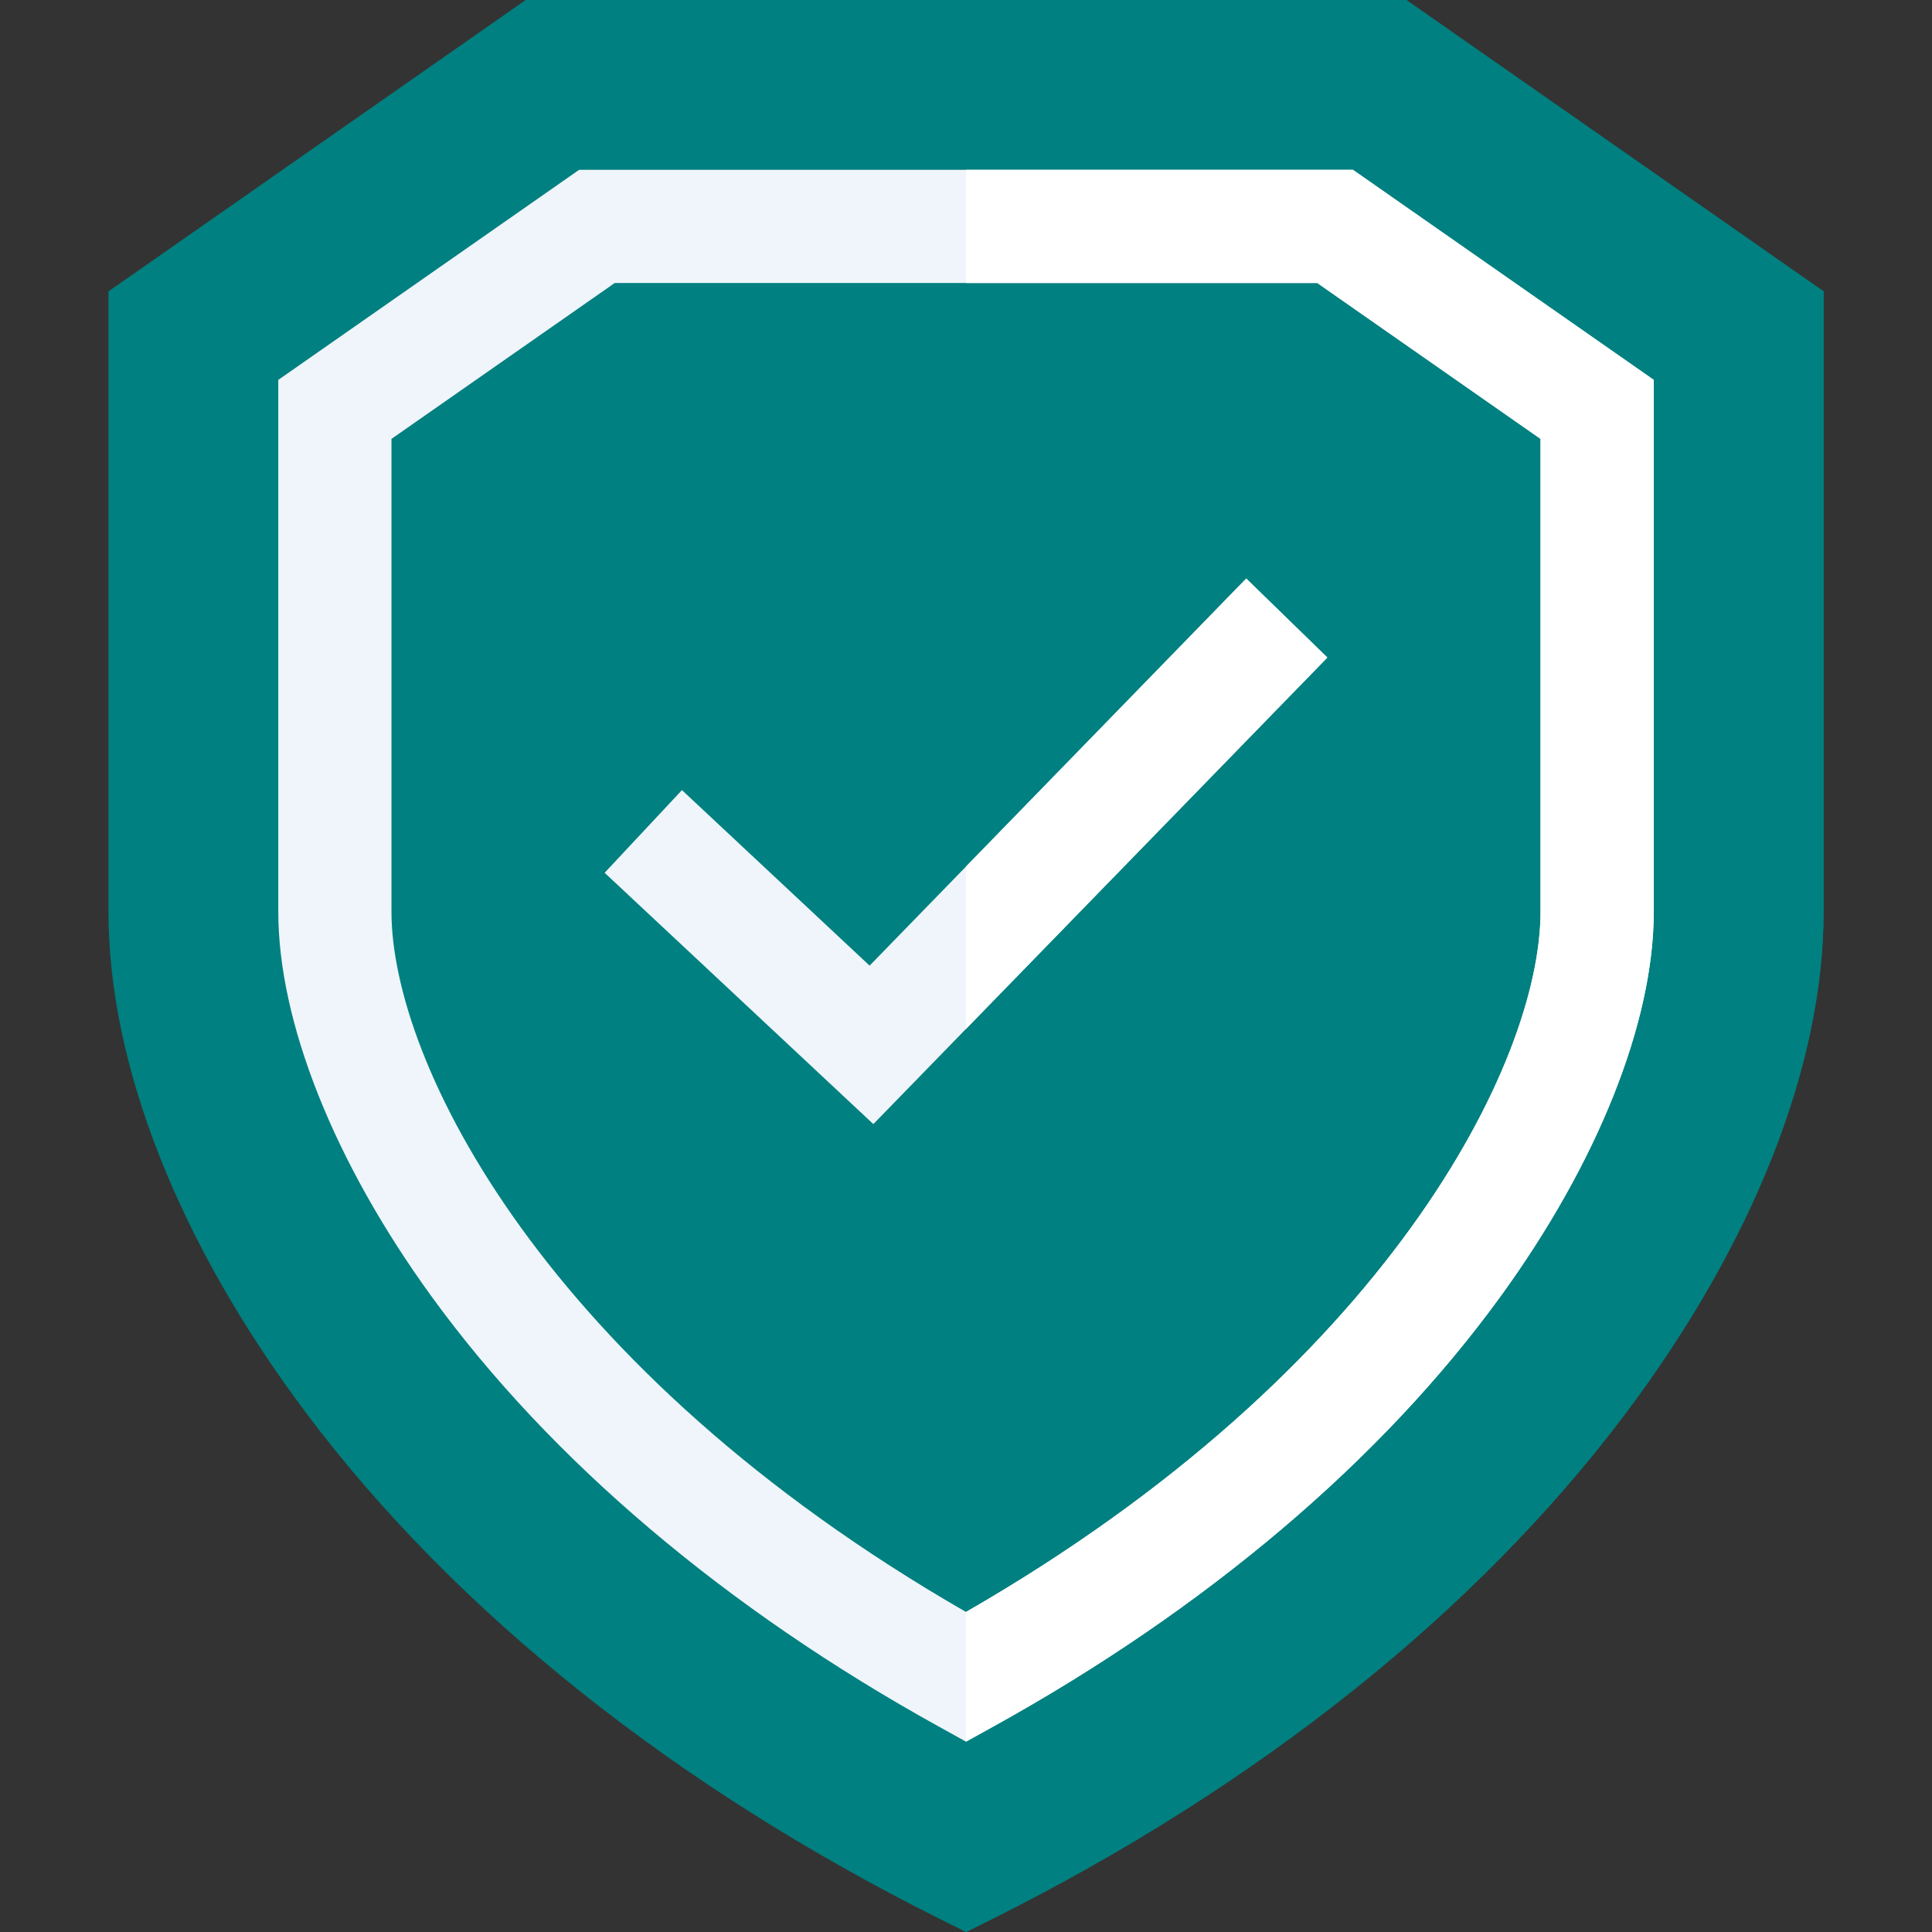
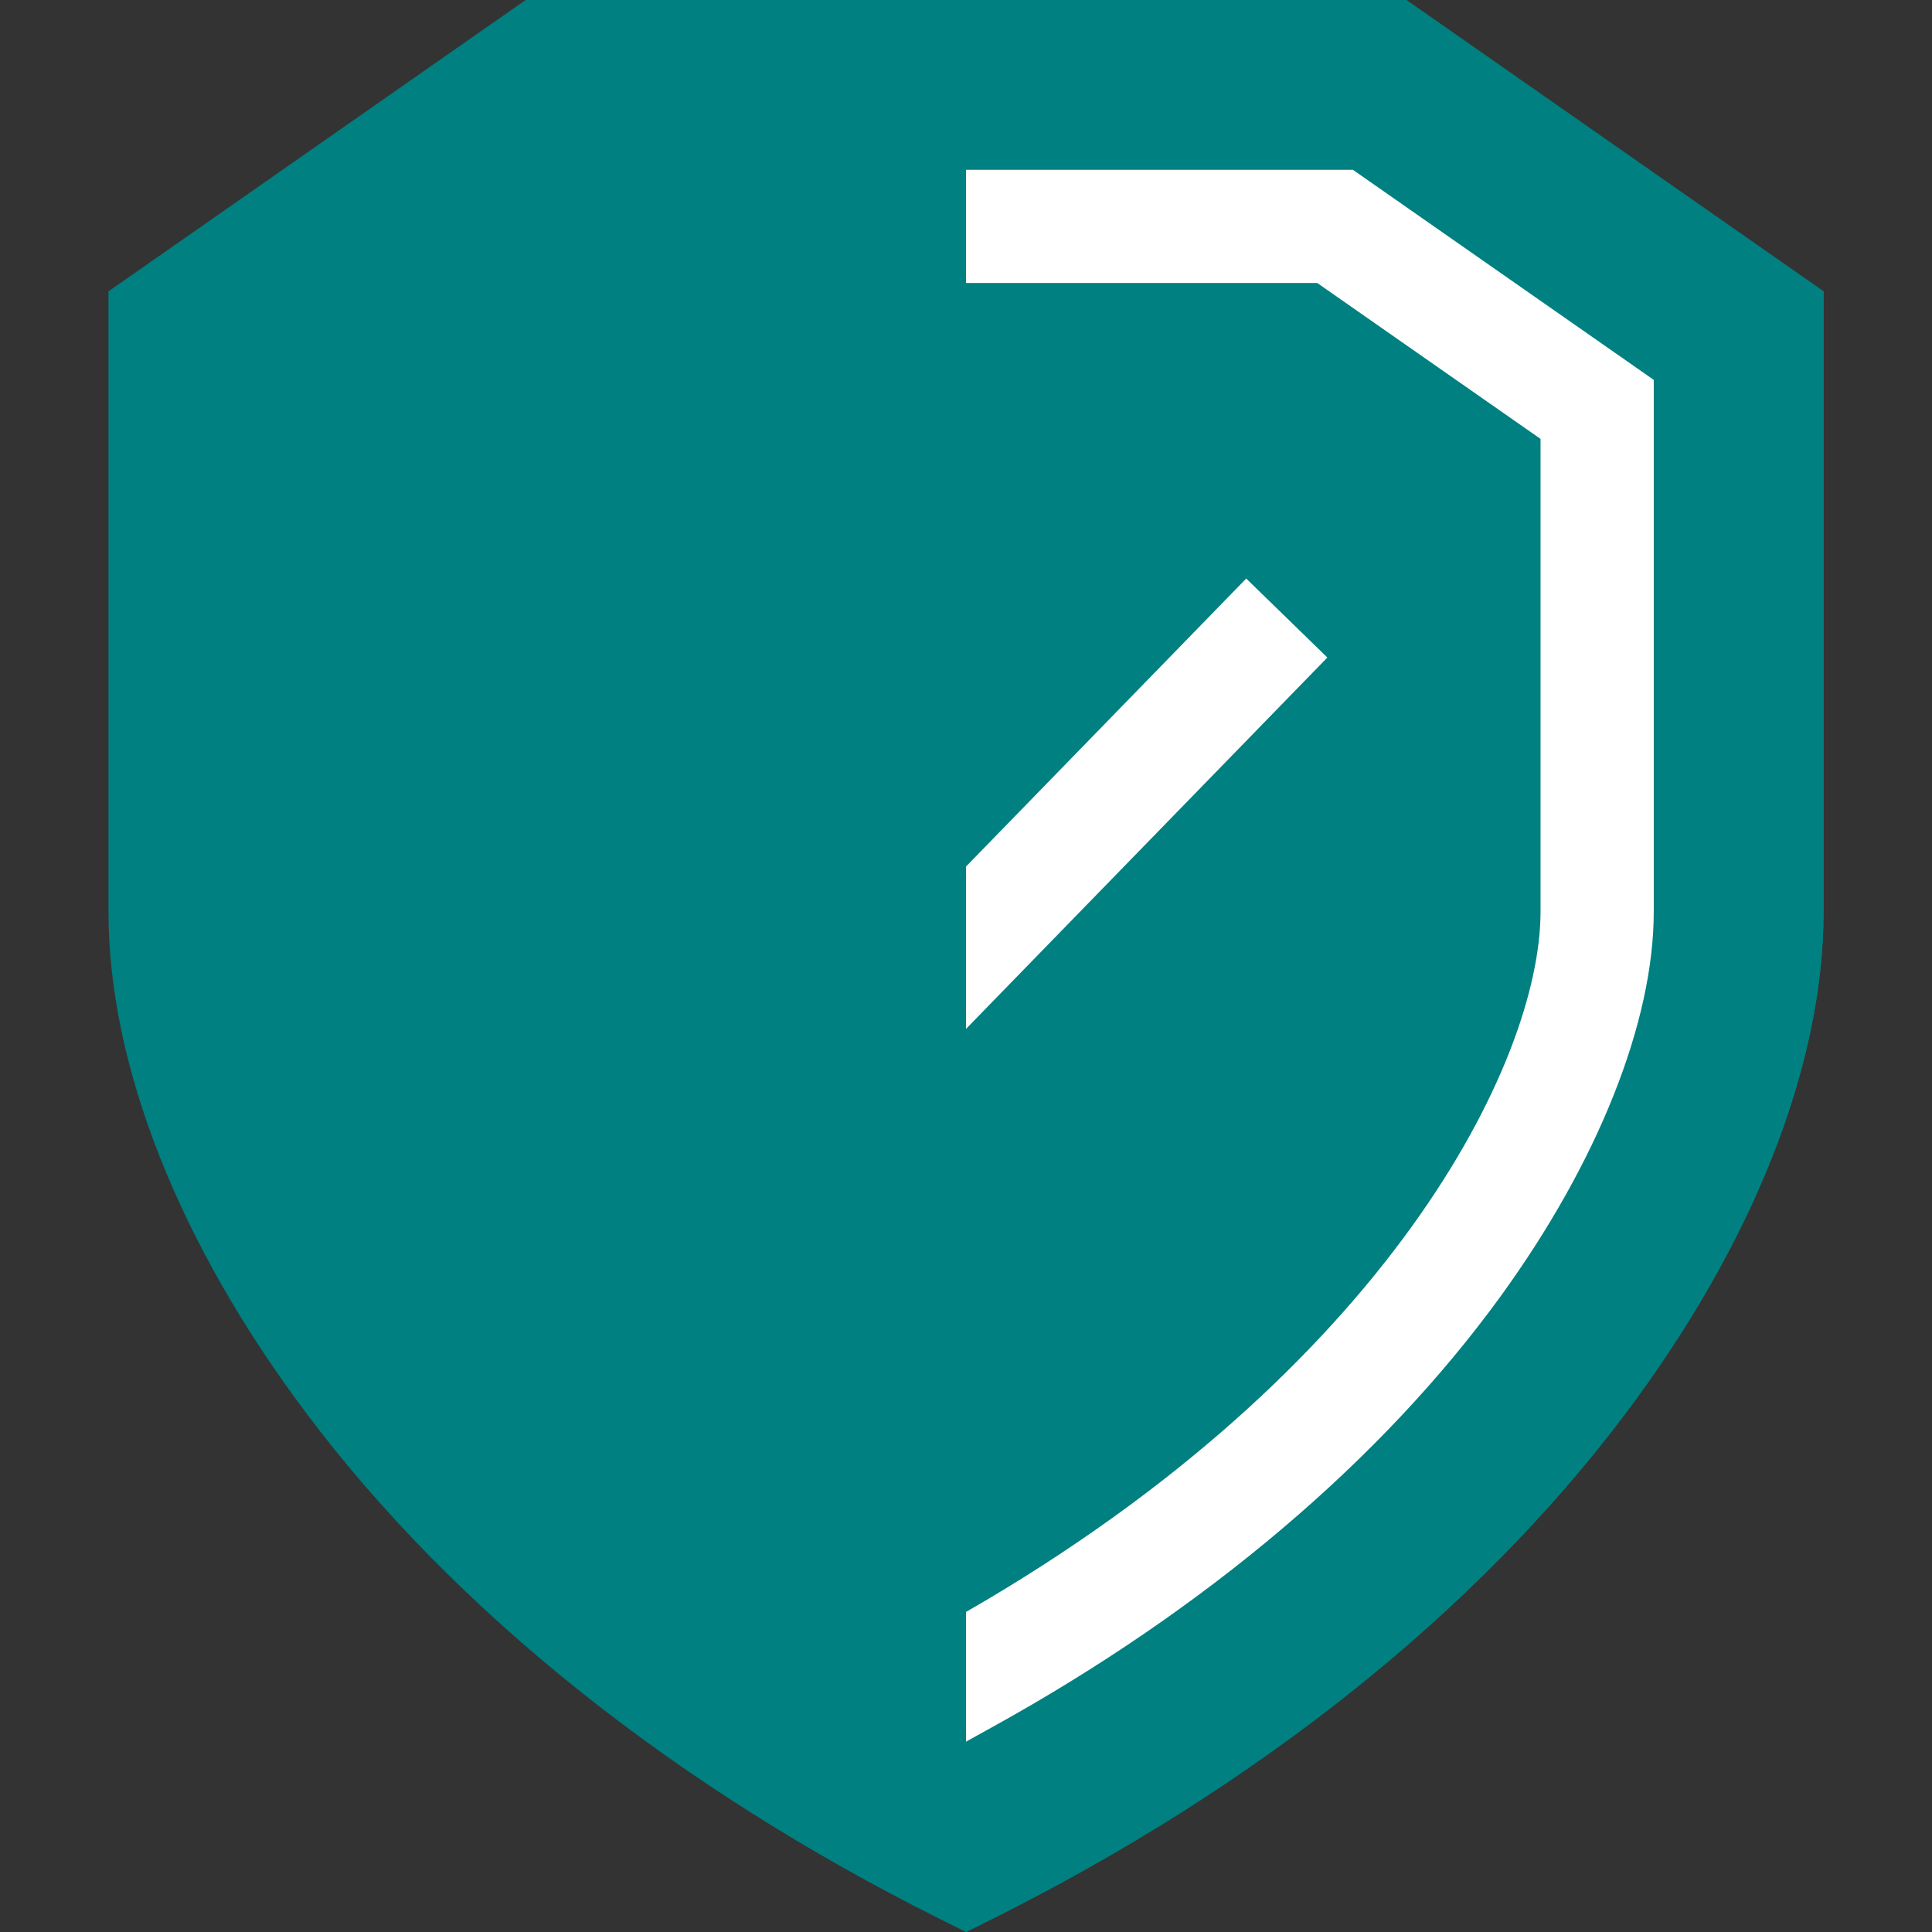
<svg xmlns="http://www.w3.org/2000/svg" width="48" height="48" viewBox="0 0 48 48" fill="none">
  <rect x="0" y="0" width="48" height="48" fill="#333333" stroke="none" />
  <g clip-path="url(#clip0_57_126)">
    <path d="M45.306 7.239V22.652C45.306 26.467 43.557 30.895 40.384 35.12C36.685 40.043 31.237 44.389 24.628 47.687L24 48L23.372 47.687C16.763 44.389 11.315 40.043 7.617 35.12C4.443 30.895 2.695 26.467 2.695 22.652V7.239L13.06 0H34.94L45.306 7.239Z" fill="#008080" />
    <path d="M45.306 7.239V22.652C45.306 26.467 43.557 30.895 40.383 35.12C36.685 40.043 31.237 44.389 24.628 47.687L24 48V0H34.94L45.306 7.239Z" fill="#008080" />
    <path d="M33.17 5.625H14.83L8.32 10.171V22.652C8.32 26.941 12.54 35.323 24 41.663C35.461 35.323 39.68 26.941 39.68 22.652V10.171L33.17 5.625Z" fill="#008080" />
    <path d="M39.68 10.171V22.652C39.68 26.941 35.46 35.323 24 41.663V5.625H33.17L39.68 10.171Z" fill="#008080" />
-     <path d="M33.613 4.219H14.388L6.914 9.438V22.652C6.914 25.395 8.303 28.881 10.725 32.215C13.673 36.274 18.028 39.967 23.32 42.894L24 43.271L24.681 42.894C29.972 39.967 34.327 36.274 37.276 32.215C39.697 28.881 41.087 25.395 41.087 22.652V9.438L33.613 4.219ZM38.274 22.652C38.274 26.393 34.458 34.033 24 40.049C13.543 34.033 9.726 26.393 9.726 22.652V10.904L15.273 7.031H32.728L38.274 10.904V22.652Z" fill="#EFF5FA" />
    <path d="M41.087 9.438V22.652C41.087 25.395 39.697 28.881 37.276 32.215C34.327 36.274 29.972 39.967 24.681 42.894L24 43.271V40.049C34.457 34.033 38.274 26.393 38.274 22.652V10.904L32.727 7.031H24V4.219H33.613L41.087 9.438Z" fill="white" />
-     <path d="M32.978 16.336L24 25.563L23.981 25.582L21.698 27.928L15.022 21.684L16.943 19.63L21.605 23.991L23.981 21.549L24 21.529L30.962 14.374L32.978 16.336Z" fill="#EFF5FA" />
    <path d="M32.978 16.336L24 25.563V21.529L30.962 14.374L32.978 16.336Z" fill="white" />
  </g>
  <defs>
    <clipPath id="clip0_57_126">
      <rect width="48" height="48" fill="white" />
    </clipPath>
  </defs>
</svg>